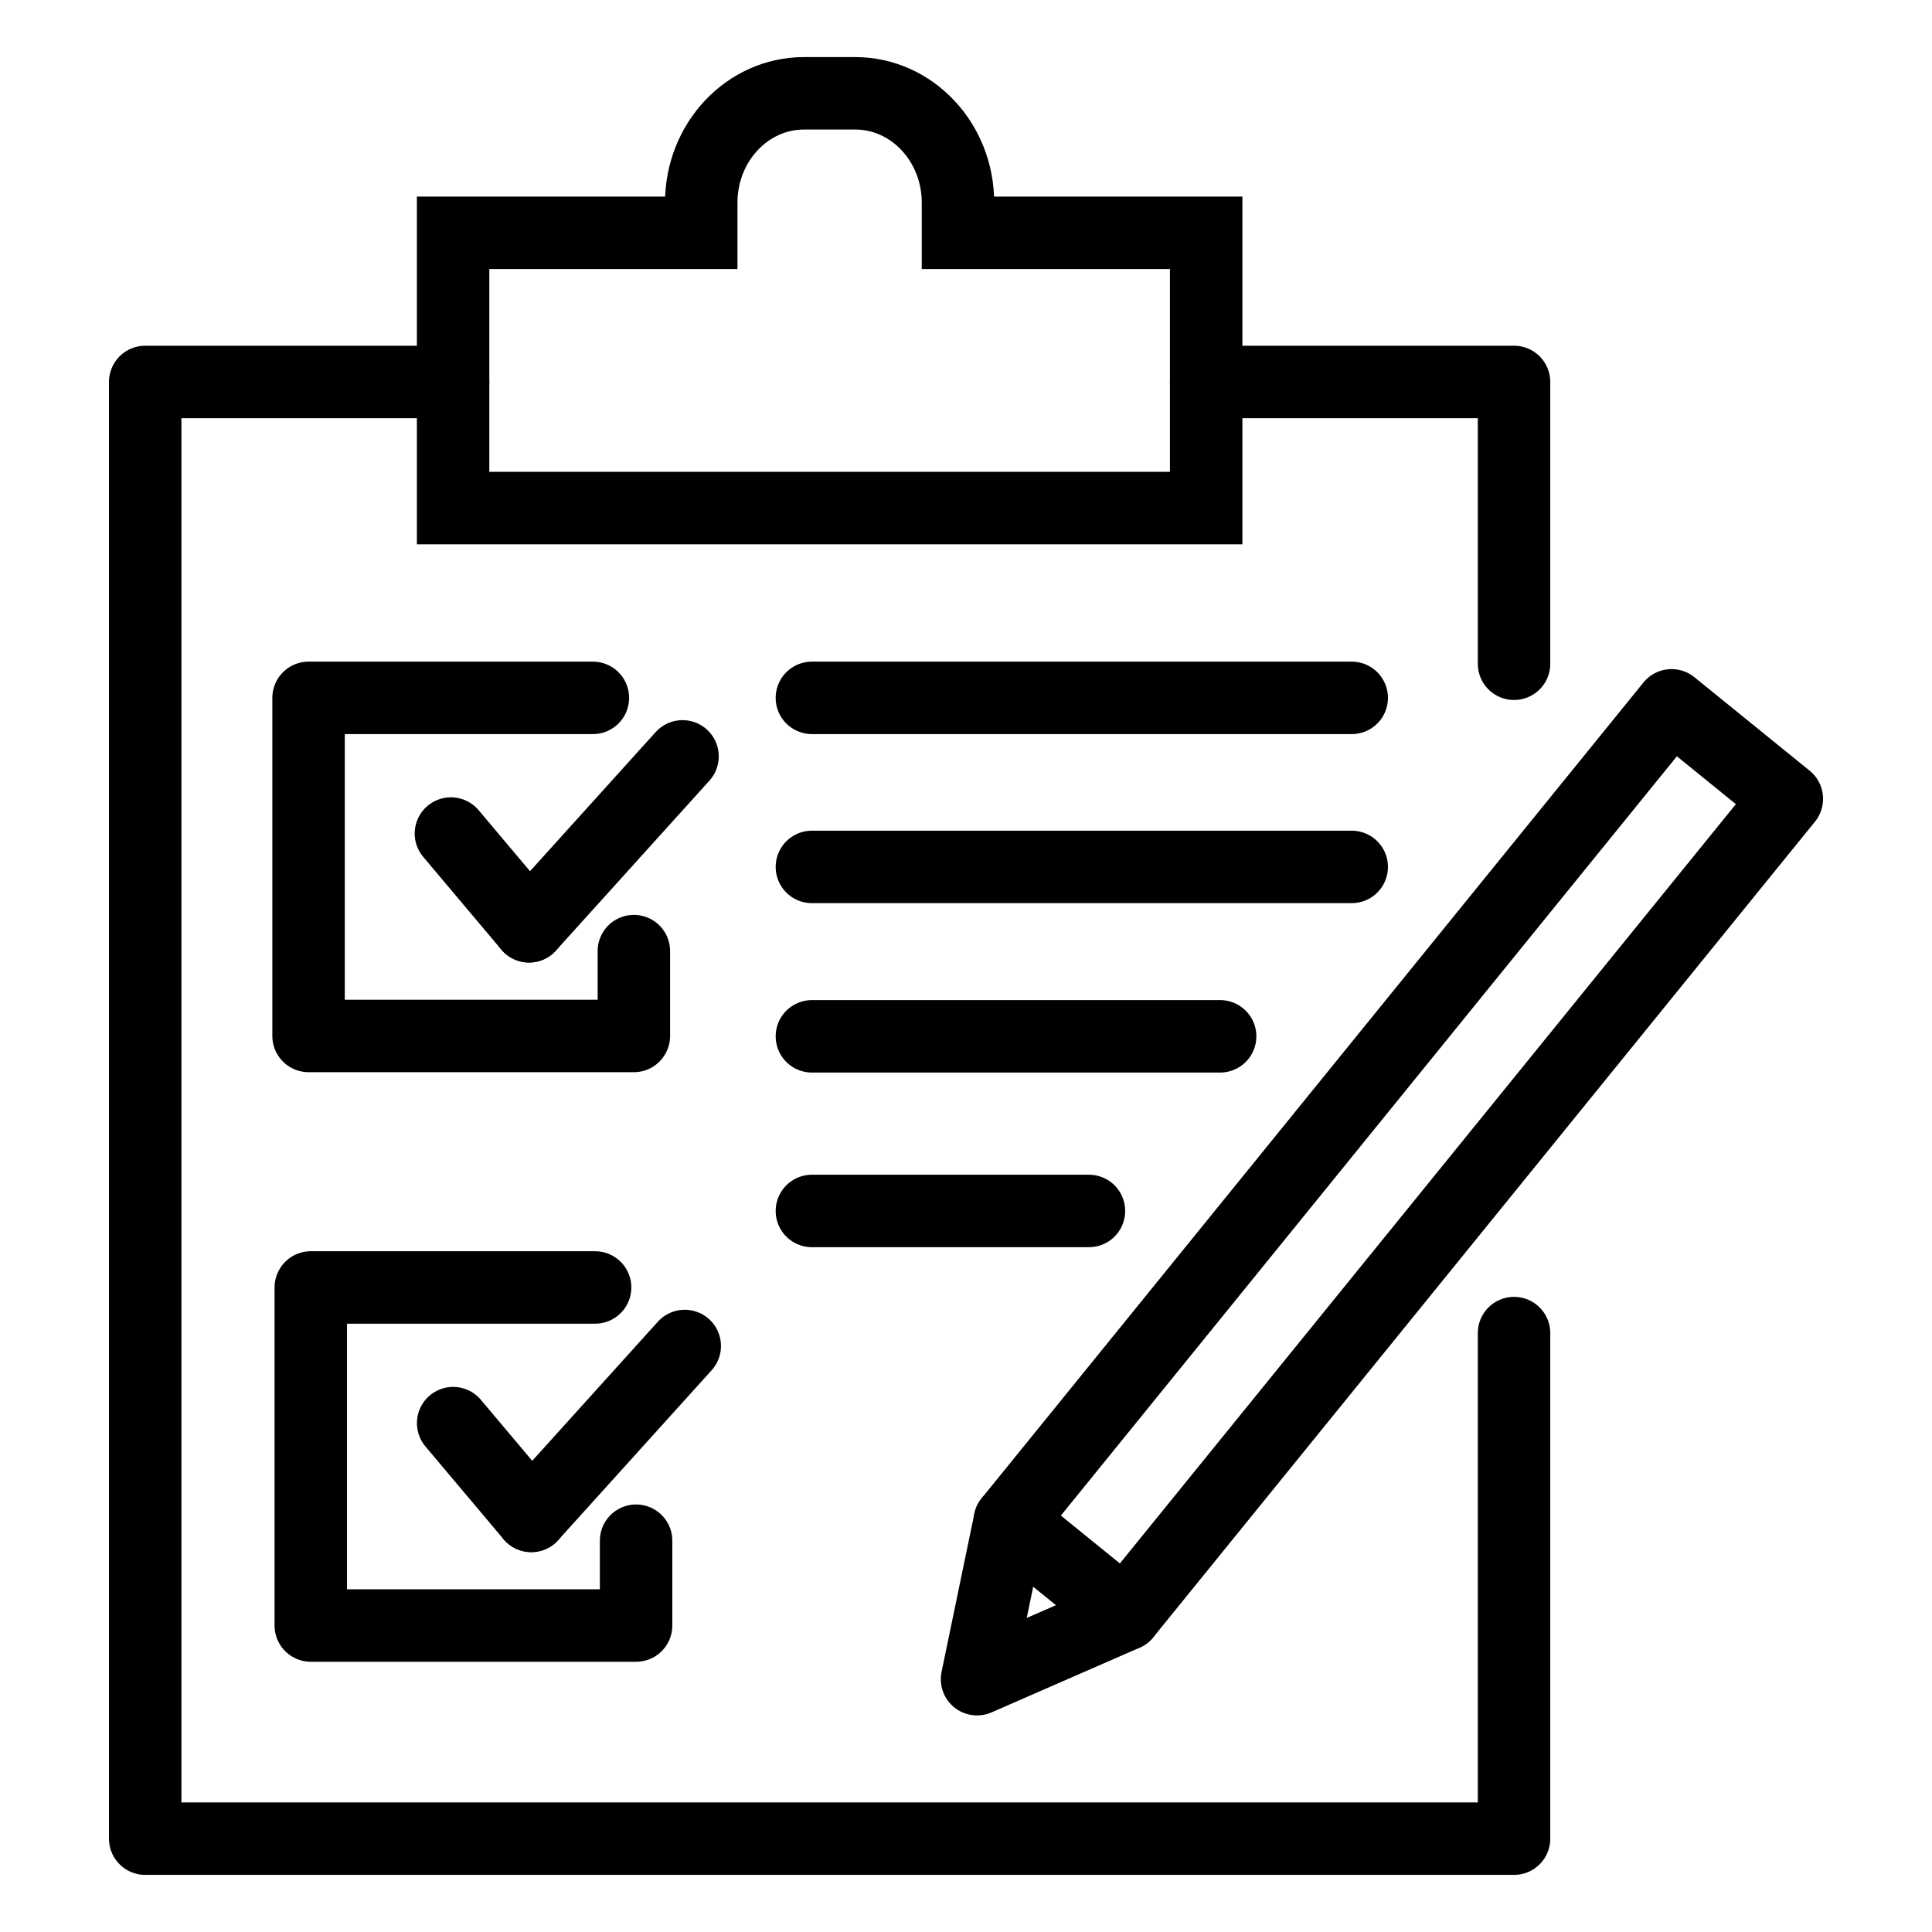
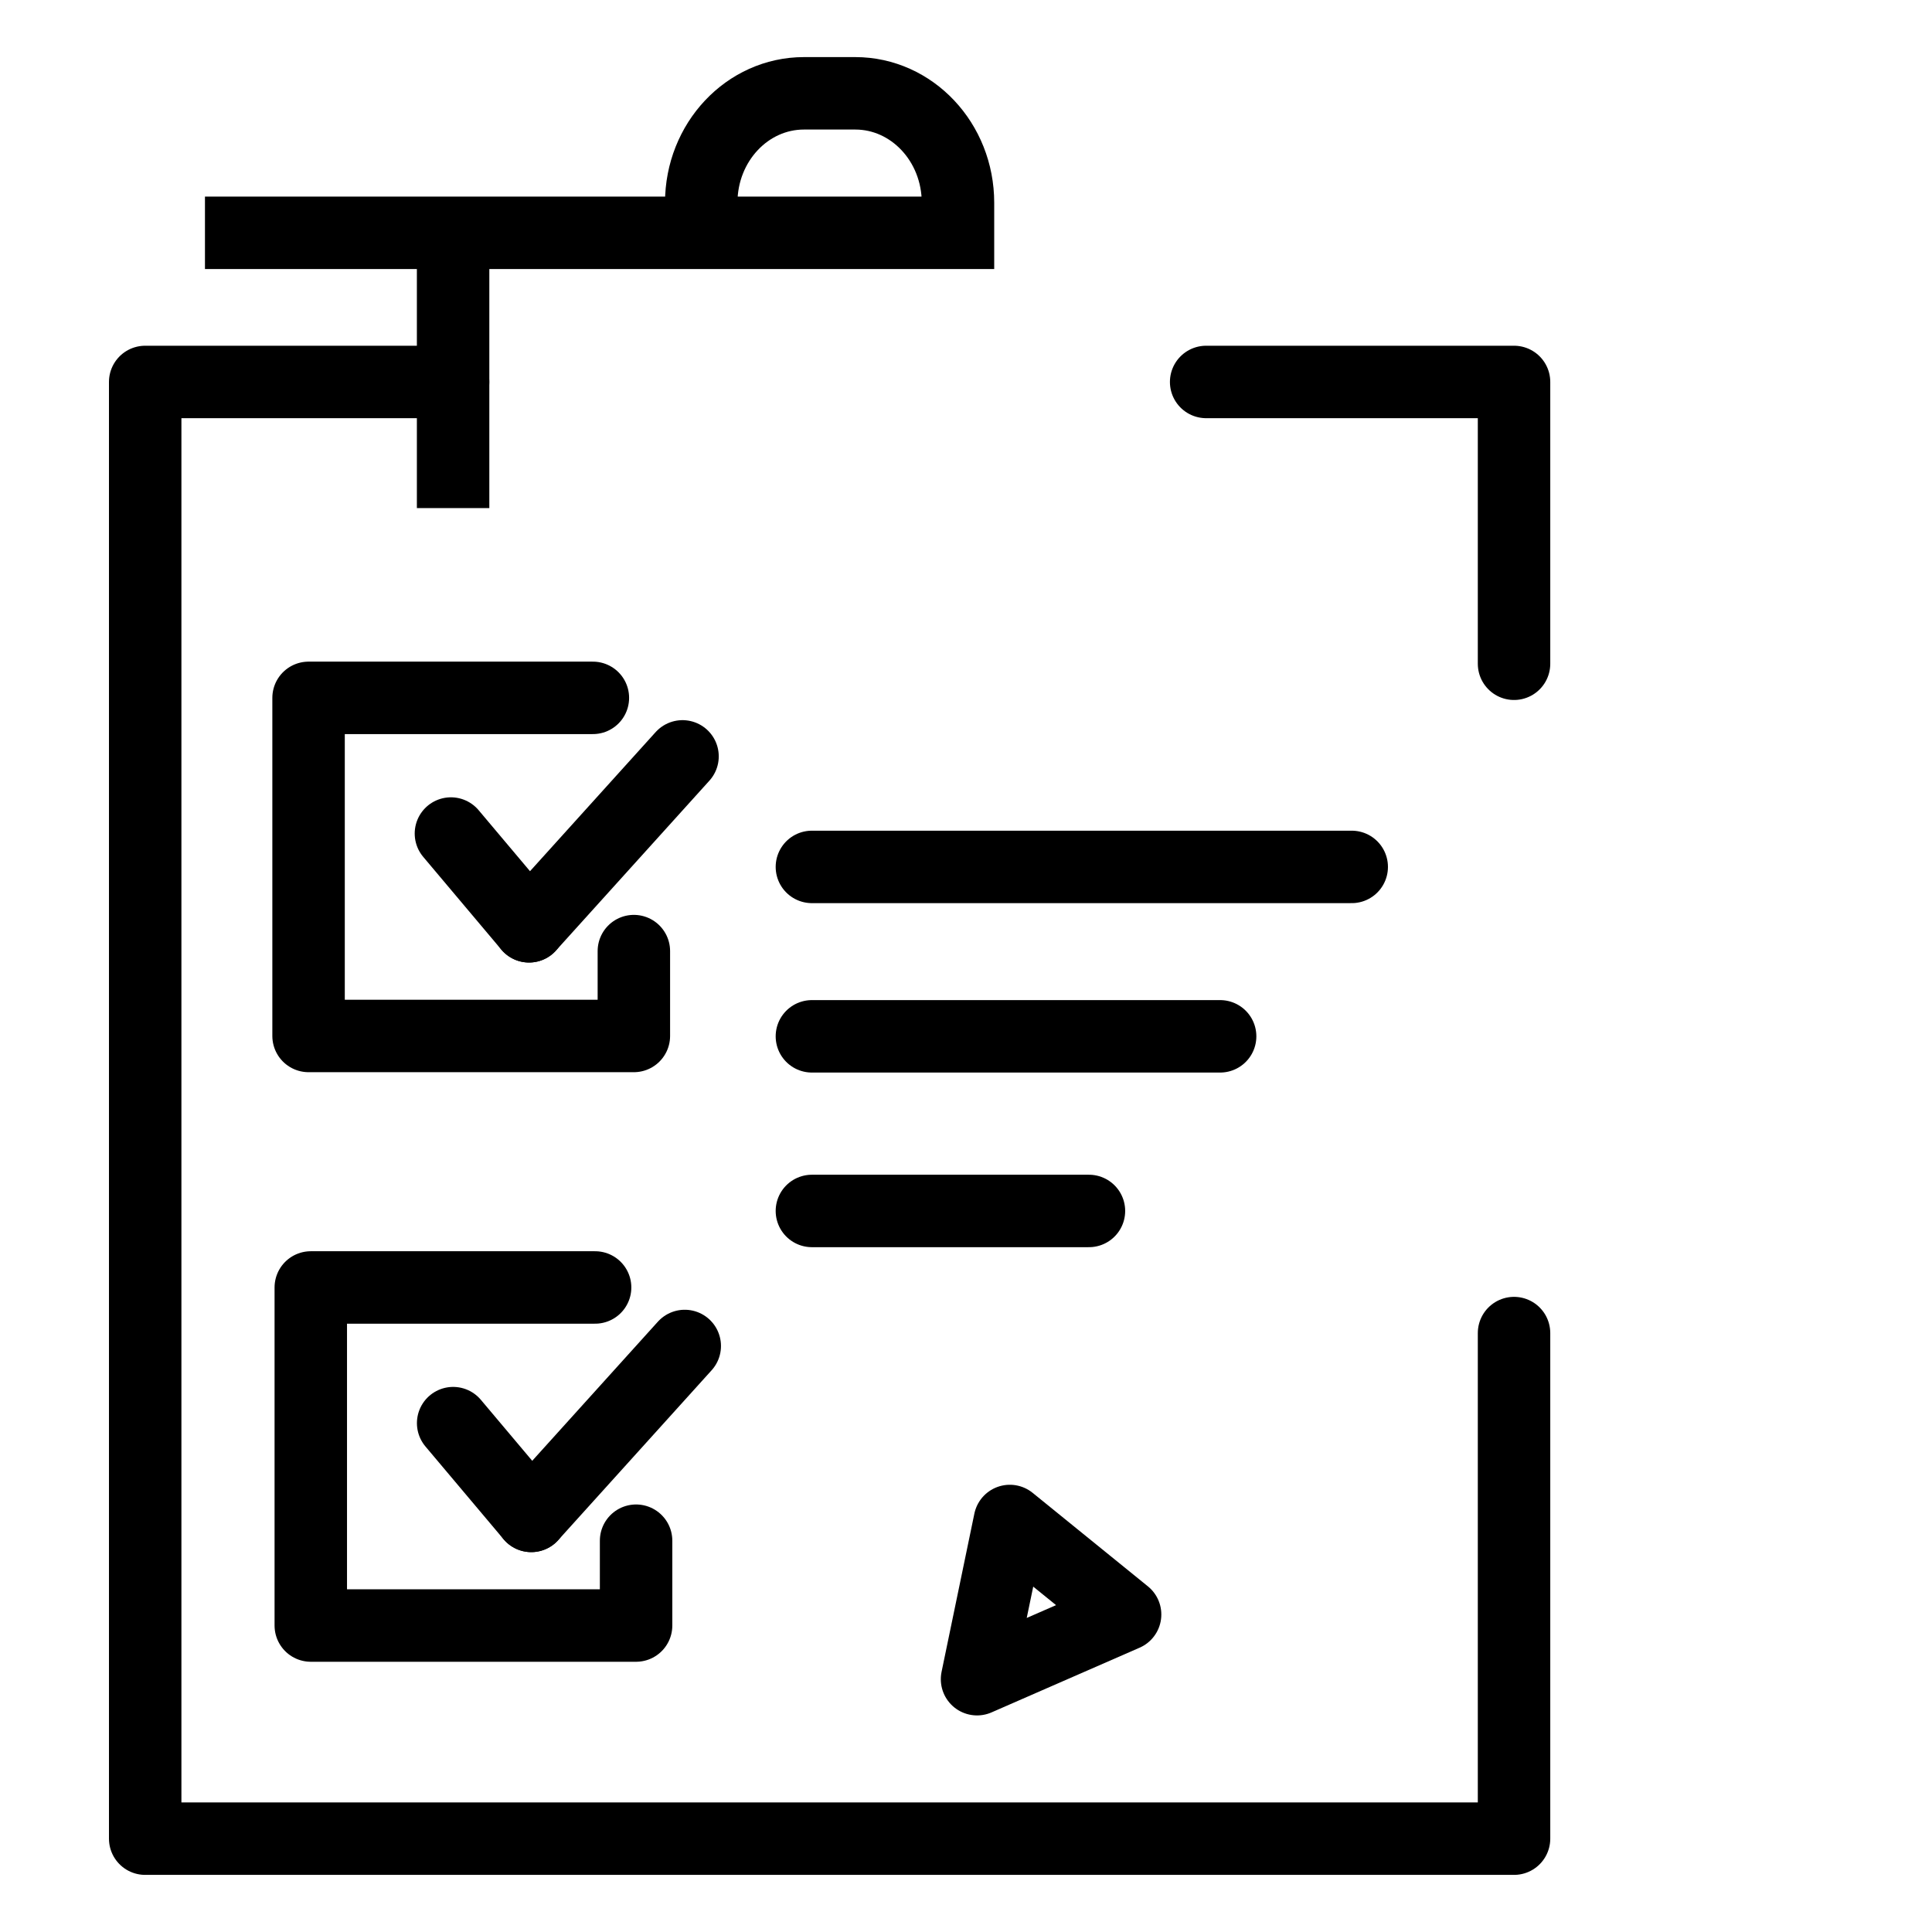
<svg xmlns="http://www.w3.org/2000/svg" id="b" data-name="Warstwa 2" width="80" height="80" viewBox="0 0 80 80">
  <g id="c" data-name="Warstwa 1">
    <g>
-       <path d="M39.668,9.641v-1.248c0-2.501-1.905-4.529-4.255-4.529h-2.121c-2.35,0-4.255,2.028-4.255,4.529v1.248h-10.275v11.397h31.183v-11.397h-10.275Z" fill="none" stroke="#000" stroke-miterlimit="10" stroke-width="3" />
+       <path d="M39.668,9.641v-1.248c0-2.501-1.905-4.529-4.255-4.529h-2.121c-2.35,0-4.255,2.028-4.255,4.529v1.248h-10.275v11.397v-11.397h-10.275Z" fill="none" stroke="#000" stroke-miterlimit="10" stroke-width="3" />
      <polyline points="62.693 55.2 62.693 76.135 6.012 76.135 6.012 15.816 18.761 15.816" fill="none" stroke="#000" stroke-linecap="round" stroke-linejoin="round" stroke-width="3" />
      <polyline points="49.944 15.816 62.693 15.816 62.693 27.485" fill="none" stroke="#000" stroke-linecap="round" stroke-linejoin="round" stroke-width="3" />
      <g>
        <line x1="18.672" y1="34.515" x2="21.907" y2="38.356" fill="none" stroke="#000" stroke-linecap="round" stroke-linejoin="round" stroke-width="3" />
        <line x1="28.262" y1="31.32" x2="21.907" y2="38.356" fill="none" stroke="#000" stroke-linecap="round" stroke-linejoin="round" stroke-width="3" />
      </g>
      <polyline points="26.247 39.383 26.247 42.897 12.777 42.897 12.777 28.897 24.55 28.897" fill="none" stroke="#000" stroke-linecap="round" stroke-linejoin="round" stroke-width="3" />
      <g>
        <line x1="18.764" y1="58.929" x2="21.999" y2="62.77" fill="none" stroke="#000" stroke-linecap="round" stroke-linejoin="round" stroke-width="3" />
        <line x1="28.354" y1="55.734" x2="21.999" y2="62.77" fill="none" stroke="#000" stroke-linecap="round" stroke-linejoin="round" stroke-width="3" />
      </g>
      <polyline points="26.339 63.797 26.339 67.31 12.869 67.31 12.869 53.311 24.642 53.311" fill="none" stroke="#000" stroke-linecap="round" stroke-linejoin="round" stroke-width="3" />
-       <line x1="33.619" y1="28.897" x2="55.972" y2="28.897" fill="none" stroke="#000" stroke-linecap="round" stroke-linejoin="round" stroke-width="3" />
      <line x1="33.619" y1="35.897" x2="55.972" y2="35.897" fill="none" stroke="#000" stroke-linecap="round" stroke-linejoin="round" stroke-width="3" />
      <line x1="33.619" y1="42.912" x2="50.523" y2="42.912" fill="none" stroke="#000" stroke-linecap="round" stroke-linejoin="round" stroke-width="3" />
      <line x1="33.619" y1="50.143" x2="45.091" y2="50.143" fill="none" stroke="#000" stroke-linecap="round" stroke-linejoin="round" stroke-width="3" />
-       <rect x="54.829" y="26.284" width="6.146" height="43.491" transform="translate(43.197 -25.749) rotate(39.052)" fill="none" stroke="#000" stroke-linecap="round" stroke-linejoin="round" stroke-width="3" />
      <polygon points="40.457 69.532 41.815 62.981 46.588 66.853 40.457 69.532" fill="none" stroke="#000" stroke-linecap="round" stroke-linejoin="round" stroke-width="3" />
    </g>
  </g>
  <g id="d" data-name="Layer 4">
    <rect width="80" height="80" fill="none" />
  </g>
</svg>